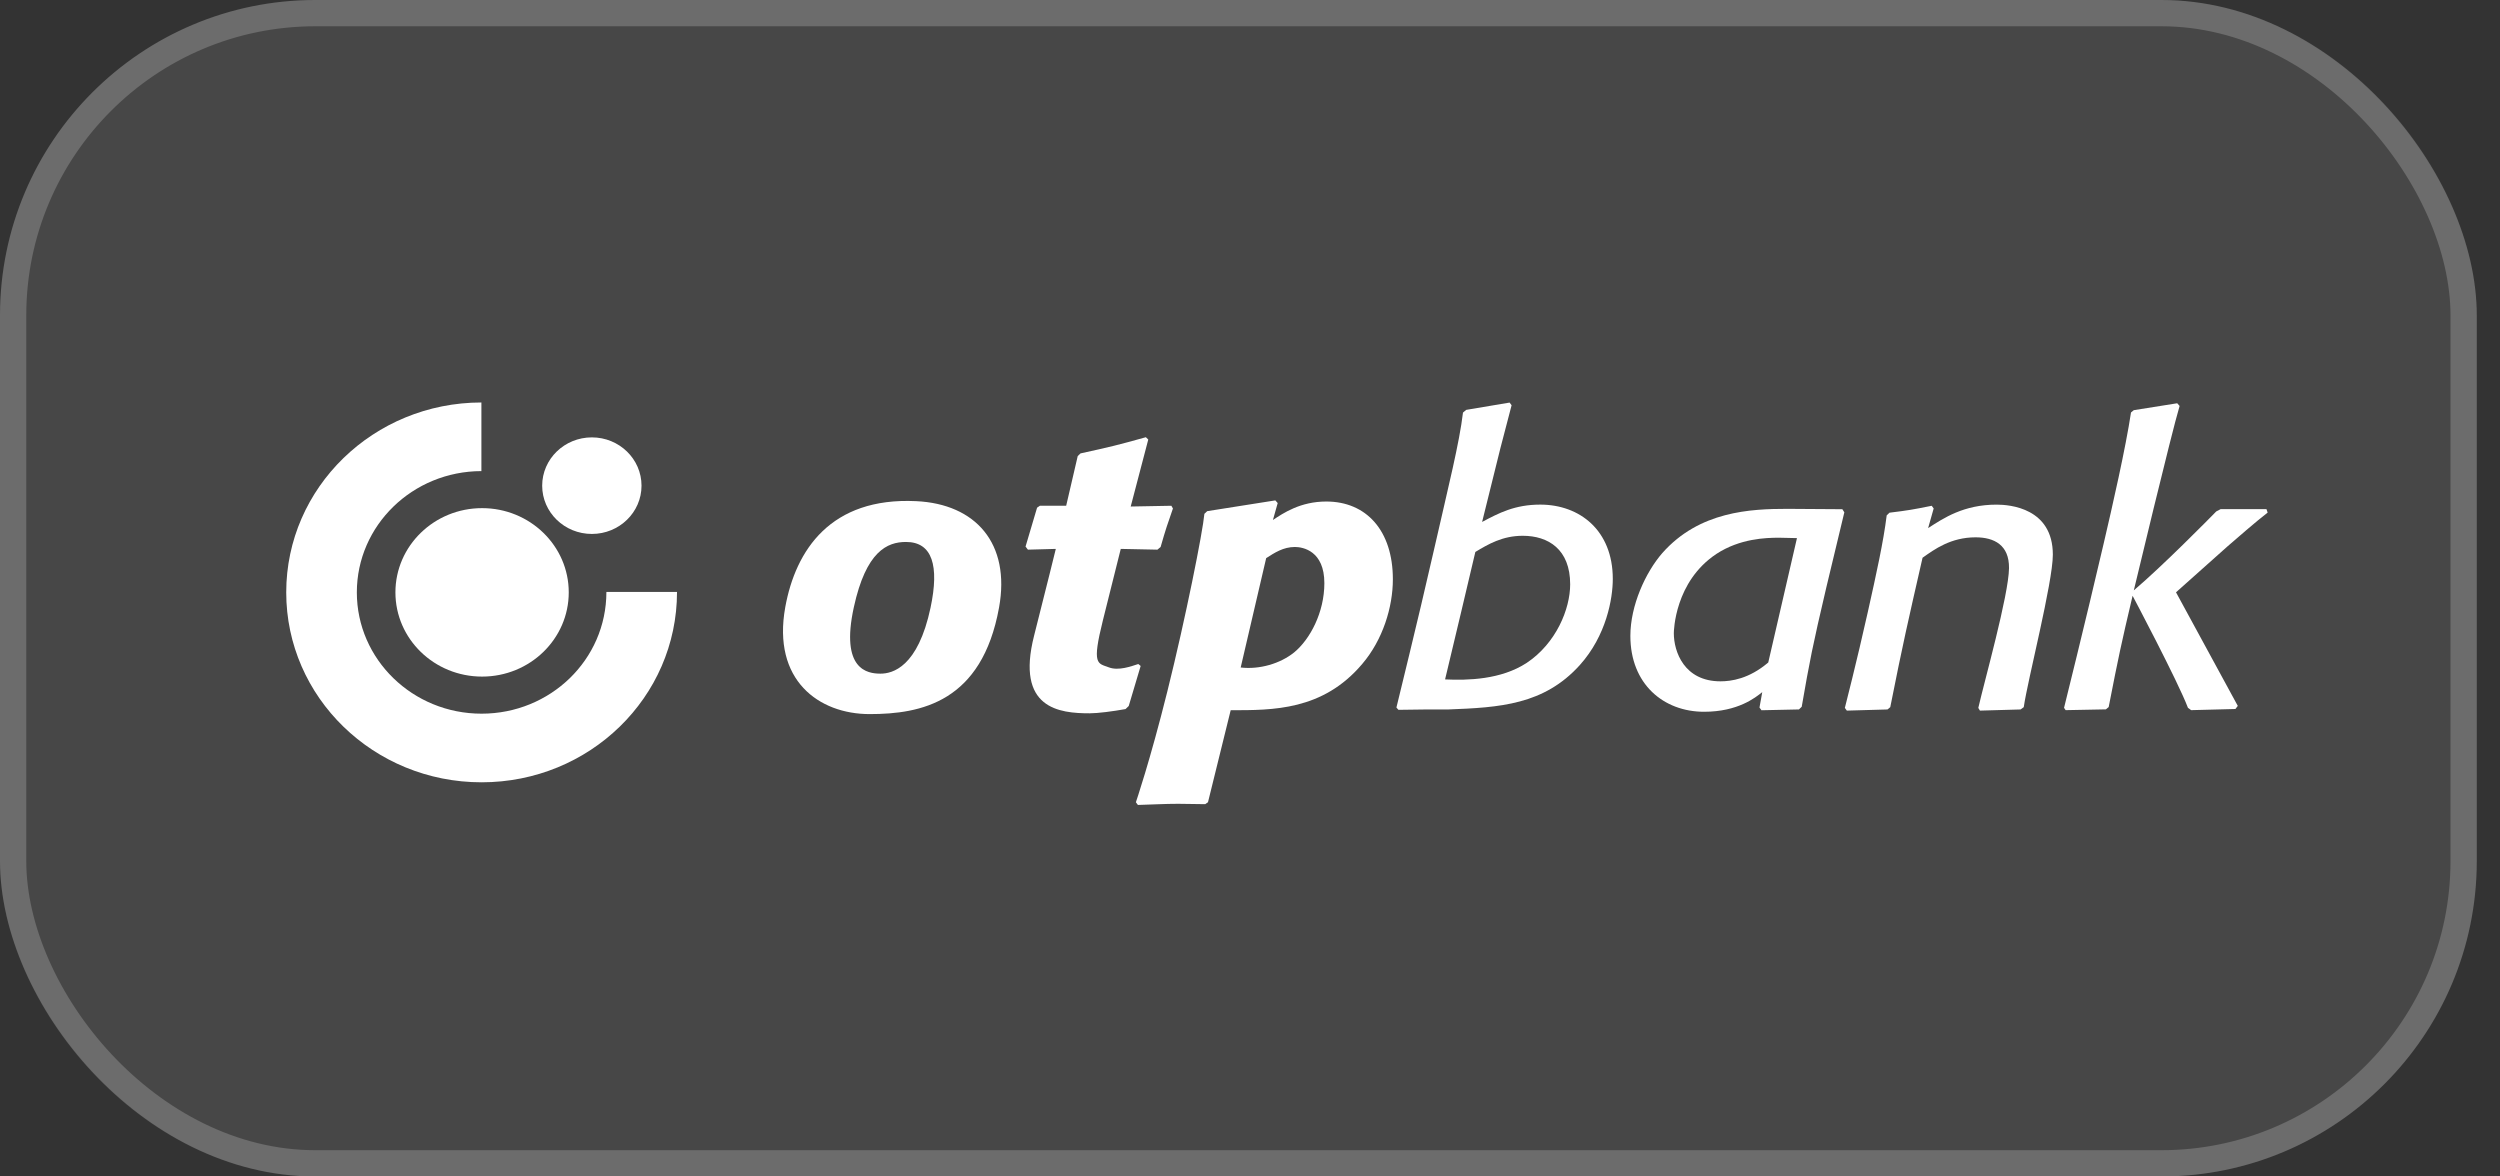
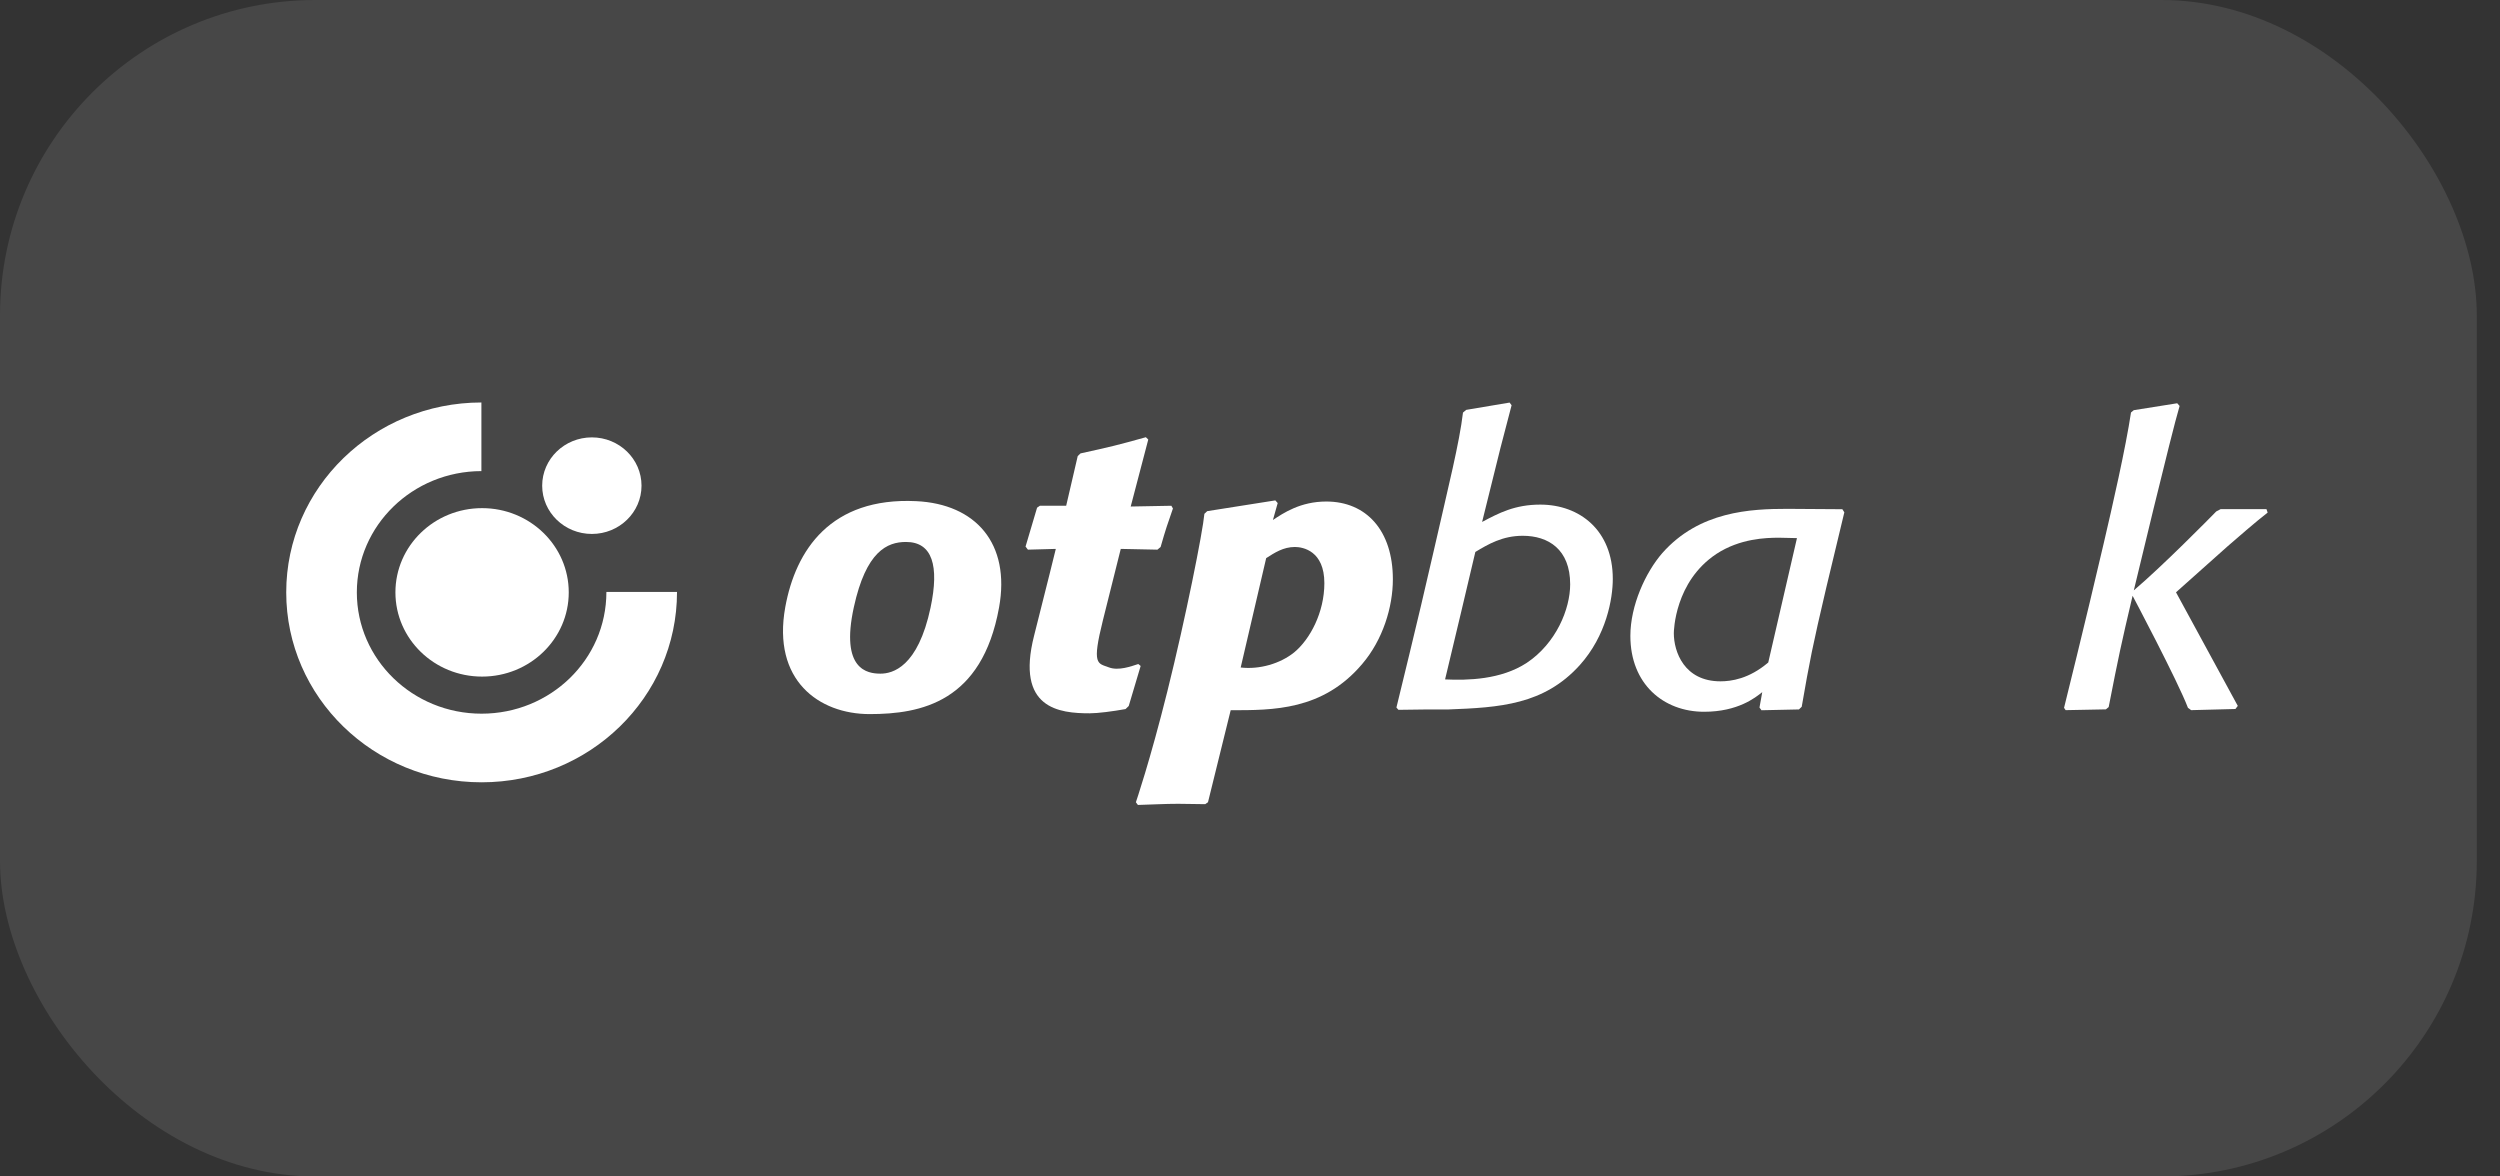
<svg xmlns="http://www.w3.org/2000/svg" width="102" height="48" viewBox="0 0 102 48" fill="none">
  <rect x="0" y="0" width="102" height="48" fill="#333333" stroke="none" />
  <rect width="101.053" height="48" rx="12.87" fill="white" fill-opacity="0.1" />
-   <rect x="0.536" y="0.536" width="99.98" height="46.928" rx="12.334" stroke="white" stroke-opacity="0.2" stroke-width="1.072" />
  <g clip-path="url(#clip0_283_23651)">
    <path fill-rule="evenodd" clip-rule="evenodd" d="M40.761 24.79C40.063 28.642 37.582 29.135 35.482 29.135C33.409 29.135 31.499 27.754 32.039 24.771C32.462 22.44 33.894 20.281 37.378 20.447C39.807 20.561 41.236 22.17 40.761 24.79ZM36.965 22.112C36.2 22.112 35.335 22.488 34.836 24.776C34.281 27.322 35.387 27.485 35.924 27.485C36.411 27.485 37.45 27.228 37.967 24.79C38.328 23.084 38.041 22.112 36.965 22.112Z" fill="white" />
    <path fill-rule="evenodd" clip-rule="evenodd" d="M46.052 28.805L45.922 28.93C45.402 29.024 44.79 29.103 44.459 29.103C43.231 29.103 41.43 28.924 42.192 25.931C42.707 23.907 43.077 22.395 43.077 22.395L41.939 22.426L41.842 22.301L42.313 20.713L42.427 20.635H43.5L43.971 18.608L44.085 18.499C45.304 18.232 45.629 18.153 46.751 17.838L46.849 17.933L46.133 20.666L47.791 20.635L47.856 20.745C47.628 21.405 47.564 21.578 47.353 22.317L47.223 22.426L45.727 22.395C45.727 22.395 45.424 23.613 44.998 25.311C44.539 27.146 44.781 27.054 45.24 27.228C45.633 27.379 46.15 27.186 46.442 27.092L46.539 27.171L46.052 28.805Z" fill="white" />
    <path fill-rule="evenodd" clip-rule="evenodd" d="M51.935 21.216C52.358 20.934 53.057 20.462 54.113 20.462C55.74 20.462 56.829 21.64 56.829 23.636C56.829 24.767 56.422 26.102 55.577 27.092C53.967 28.993 51.935 28.977 50.212 28.977L49.286 32.731L49.173 32.81C48.799 32.81 48.441 32.795 48.067 32.795C47.514 32.795 47.027 32.826 46.426 32.842L46.344 32.731C46.344 32.731 46.916 31.067 47.629 28.204C48.378 25.2 49.077 21.681 49.139 20.964L49.254 20.855L52.033 20.416L52.13 20.525L51.935 21.216ZM50.62 27.234C51.391 27.323 52.23 27.077 52.799 26.62C53.449 26.087 54.034 24.987 54.034 23.793C54.034 22.473 53.157 22.317 52.832 22.317C52.36 22.317 52.002 22.552 51.66 22.772L50.62 27.234Z" fill="white" />
    <path fill-rule="evenodd" clip-rule="evenodd" d="M56.974 28.867C57.083 28.391 57.785 25.599 58.5 22.46C59.113 19.768 59.54 18.088 59.69 16.833L59.82 16.723L61.592 16.425L61.673 16.535L61.218 18.279L60.47 21.295C61.153 20.933 61.803 20.588 62.843 20.588C64.453 20.588 65.802 21.64 65.802 23.62C65.802 24.421 65.542 25.93 64.453 27.139C62.99 28.757 61.185 28.867 59.088 28.946H58.194L57.056 28.961L56.974 28.867ZM58.959 27.72C59.879 27.762 61.234 27.736 62.291 27.045C63.493 26.243 64.063 24.845 64.063 23.84C64.063 22.41 63.169 21.86 62.128 21.86C61.299 21.86 60.714 22.206 60.194 22.52C60.194 22.52 59.059 27.334 58.959 27.72Z" fill="white" />
    <path fill-rule="evenodd" clip-rule="evenodd" d="M74.518 23.949C73.949 26.37 73.835 26.966 73.51 28.836L73.397 28.945L71.869 28.978L71.787 28.867L71.9 28.239C71.624 28.459 70.909 29.04 69.527 29.04C67.87 29.04 66.519 27.909 66.519 25.945C66.519 24.704 67.138 23.353 67.82 22.568C69.332 20.855 71.429 20.761 72.925 20.761L75.168 20.776L75.249 20.902L74.518 23.949ZM73.316 21.955C73.072 21.955 72.828 21.939 72.585 21.939C72.048 21.939 70.991 21.971 70.031 22.599C68.324 23.73 68.292 25.757 68.292 25.835C68.292 26.589 68.715 27.798 70.195 27.798C70.633 27.798 71.359 27.699 72.145 27.029L73.316 21.955Z" fill="white" />
-     <path fill-rule="evenodd" clip-rule="evenodd" d="M82.569 28.852L82.439 28.946L80.781 28.993L80.715 28.883C80.954 27.825 81.955 24.282 81.968 23.18C81.978 22.238 81.367 21.923 80.602 21.923C79.594 21.923 78.928 22.41 78.44 22.756C77.838 25.396 77.644 26.229 77.123 28.852L77.009 28.946L75.351 28.993L75.27 28.883C75.27 28.883 75.763 26.961 76.209 24.961C76.558 23.396 76.844 22.106 76.977 21.028L77.091 20.918C77.855 20.824 78.034 20.793 78.814 20.636L78.894 20.745L78.667 21.547C79.301 21.138 80.114 20.589 81.464 20.589C82 20.589 83.756 20.729 83.756 22.63C83.756 23.767 82.728 27.742 82.569 28.852Z" fill="white" />
    <path fill-rule="evenodd" clip-rule="evenodd" d="M88.781 24.166L91.302 28.801L91.204 28.927L89.399 28.974L89.269 28.88C88.848 27.775 87.01 24.308 87.01 24.308C86.539 26.303 86.44 26.774 86.034 28.848L85.92 28.942L84.278 28.974L84.213 28.88C84.213 28.88 85.08 25.395 85.831 22.171C86.183 20.664 86.728 18.276 86.945 16.829L87.059 16.735L88.83 16.453L88.928 16.563C88.6 17.648 87.059 24.088 87.059 24.088C88.224 23.101 90.164 21.134 90.423 20.867L90.602 20.773H92.472L92.52 20.914C92.059 21.267 91.204 22.014 90.895 22.281L88.781 24.166Z" fill="white" />
    <path fill-rule="evenodd" clip-rule="evenodd" d="M11.678 24.169C11.678 19.893 15.242 16.426 19.641 16.421V19.221C16.834 19.226 14.559 21.439 14.559 24.169C14.559 26.903 16.838 29.118 19.649 29.118C22.445 29.118 24.741 26.923 24.741 24.15L27.622 24.152C27.622 28.449 24.052 31.918 19.649 31.918C15.247 31.918 11.678 28.449 11.678 24.169Z" fill="white" />
    <path fill-rule="evenodd" clip-rule="evenodd" d="M16.133 24.169C16.133 22.271 17.716 20.732 19.669 20.732C21.622 20.732 23.205 22.271 23.205 24.169C23.205 26.067 21.622 27.605 19.669 27.605C17.716 27.605 16.133 26.067 16.133 24.169Z" fill="white" />
    <path fill-rule="evenodd" clip-rule="evenodd" d="M22.121 19.816C22.121 18.728 23.029 17.845 24.148 17.845C25.267 17.845 26.174 18.728 26.174 19.816C26.174 20.903 25.267 21.785 24.148 21.785C23.029 21.785 22.121 20.903 22.121 19.816Z" fill="white" />
  </g>
  <defs>
    <clipPath id="clip0_283_23651">
      <rect width="80.842" height="16.421" fill="white" transform="translate(11.678 16.421)" />
    </clipPath>
  </defs>
</svg>